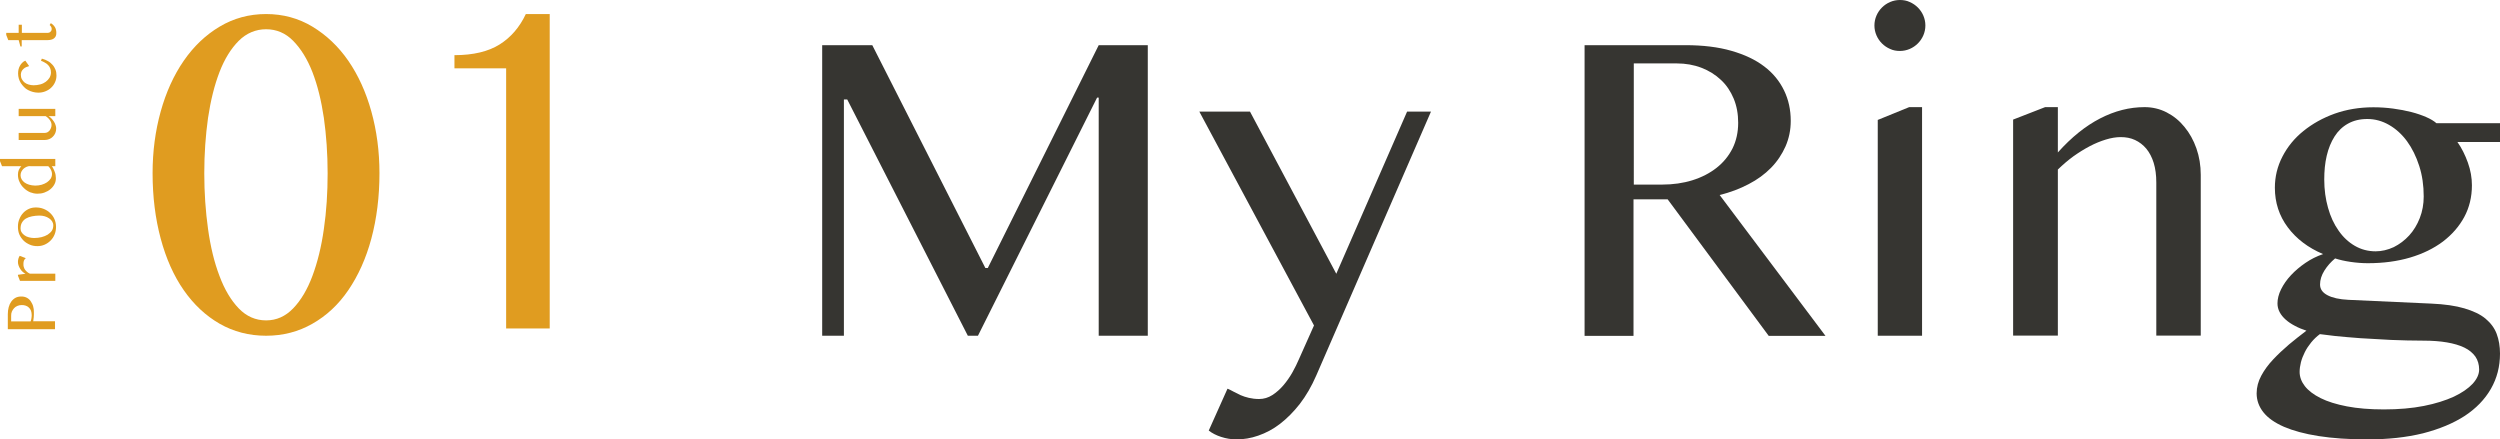
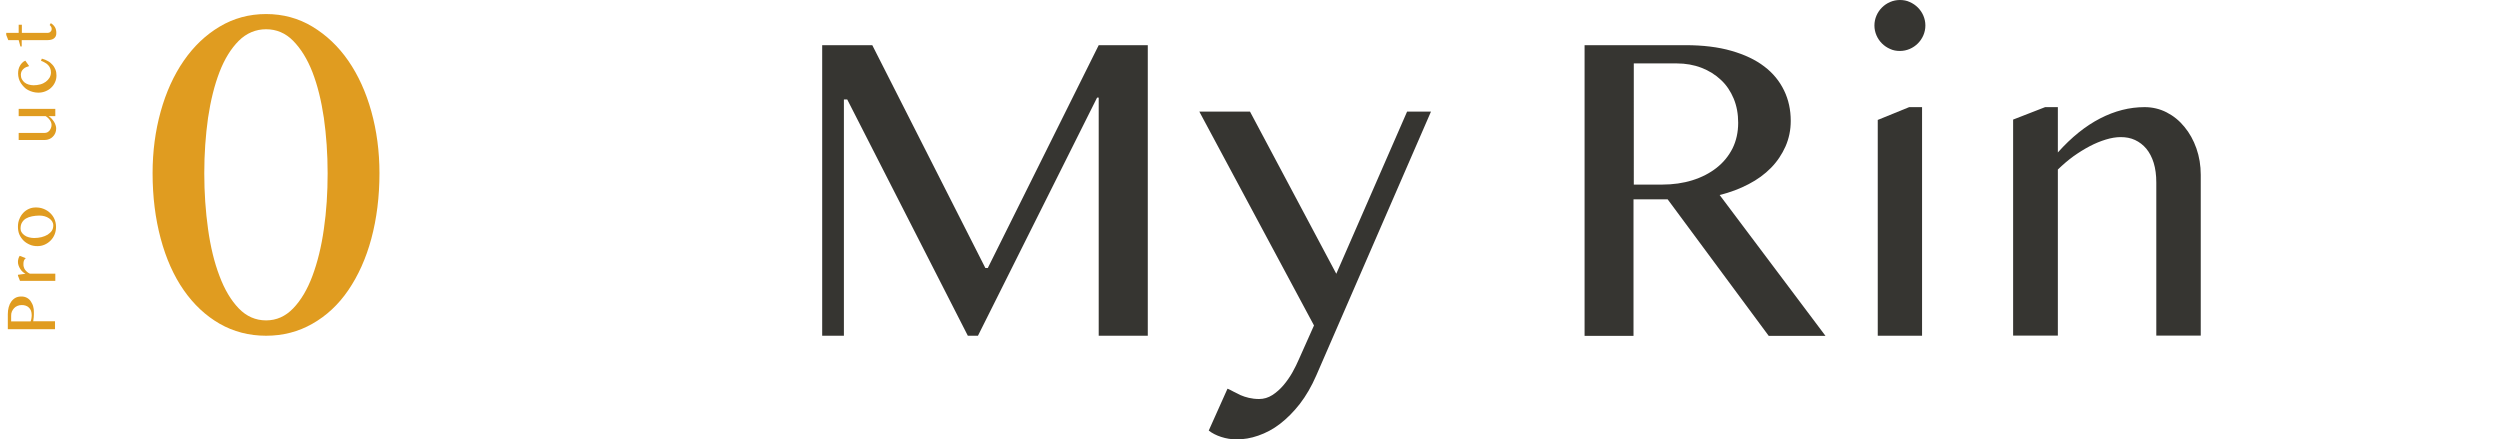
<svg xmlns="http://www.w3.org/2000/svg" id="_レイヤー_1" data-name="レイヤー 1" viewBox="0 0 172.68 30.33">
  <defs>
    <style>
      .cls-1 {
        fill: #e09c20;
      }

      .cls-2 {
        fill: #363531;
      }
    </style>
  </defs>
  <g>
    <path class="cls-2" d="M56.8,3.12h3.45l7.81,15.39h.17l7.66-15.39h3.39V23.19h-3.39V6.74h-.11l-8.23,16.45h-.7L58.52,6.87h-.23V23.19h-1.5V3.12Z" />
    <path class="cls-2" d="M84.8,26.85c.12,.05,.25,.12,.4,.2,.15,.08,.31,.16,.48,.24,.18,.08,.37,.14,.58,.19,.21,.05,.45,.08,.71,.08,.32,0,.63-.09,.91-.27,.28-.18,.54-.41,.77-.68,.23-.27,.44-.57,.62-.89s.33-.63,.45-.91l1.04-2.33-7.92-14.77h3.5l5.96,11.2,4.89-11.2h1.65l-7.92,18.22c-.33,.76-.71,1.41-1.14,1.97-.43,.55-.89,1.01-1.37,1.38s-.98,.63-1.5,.81c-.51,.18-1.01,.26-1.5,.26-.36,0-.72-.06-1.06-.17-.34-.11-.63-.26-.86-.44l1.29-2.88Z" />
    <path class="cls-2" d="M109.47,3.12h6.96c1.2,0,2.26,.13,3.16,.39,.91,.26,1.67,.62,2.27,1.08,.61,.46,1.06,1.02,1.37,1.66,.31,.64,.46,1.34,.46,2.1,0,.63-.12,1.21-.36,1.76-.24,.54-.57,1.04-1,1.48-.43,.44-.95,.82-1.55,1.13-.61,.32-1.27,.57-2,.75l7.31,9.73h-3.92l-6.98-9.43h-2.36v9.43h-3.38V3.12Zm3.38,9.63h1.95c.76,0,1.46-.1,2.1-.3,.64-.2,1.2-.49,1.67-.86,.47-.37,.83-.81,1.1-1.34,.26-.53,.39-1.12,.39-1.77,0-.61-.1-1.16-.31-1.67-.21-.5-.5-.94-.88-1.29-.38-.36-.83-.64-1.35-.84-.52-.2-1.09-.3-1.7-.3h-2.97V12.75Z" />
    <path class="cls-2" d="M129.47,1.76c0-.24,.05-.47,.14-.68,.09-.21,.22-.4,.38-.56,.16-.16,.35-.29,.56-.38,.21-.09,.44-.14,.68-.14s.47,.04,.68,.14c.21,.09,.4,.22,.56,.38,.16,.16,.29,.35,.38,.56,.09,.21,.14,.44,.14,.68s-.05,.47-.14,.68c-.09,.21-.22,.4-.38,.56-.16,.16-.35,.29-.56,.38-.21,.09-.44,.14-.68,.14s-.47-.04-.68-.14c-.21-.09-.4-.22-.56-.38-.16-.16-.29-.35-.38-.56-.09-.21-.14-.44-.14-.68Zm.24,6.52l2.16-.88h.89v15.79h-3.06V8.28Z" />
    <path class="cls-2" d="M141.26,7.4h.88v3.13c.94-1.05,1.91-1.83,2.92-2.35,1.01-.52,2.03-.78,3.07-.78,.54,0,1.05,.12,1.52,.36,.47,.24,.88,.57,1.23,1,.35,.42,.63,.92,.83,1.49,.2,.57,.3,1.18,.3,1.82v11.11h-3.07V12.61c0-.52-.06-.97-.18-1.36-.12-.39-.29-.71-.51-.98-.22-.26-.48-.46-.78-.6-.3-.14-.63-.2-.99-.2-.32,0-.67,.06-1.03,.17-.36,.11-.73,.26-1.11,.46-.38,.2-.75,.43-1.13,.7-.37,.27-.73,.58-1.07,.91v11.47h-3.09V8.26l2.21-.86Z" />
-     <path class="cls-2" d="M172.68,8.51v1.3h-2.94c.29,.41,.53,.89,.72,1.42,.19,.53,.28,1.05,.28,1.57,0,.81-.18,1.54-.53,2.19s-.85,1.22-1.48,1.7c-.63,.47-1.38,.84-2.26,1.1-.88,.26-1.85,.39-2.91,.39-.39,0-.79-.03-1.2-.09-.41-.06-.76-.14-1.07-.24-.29,.24-.54,.52-.74,.84-.2,.32-.3,.64-.3,.96s.17,.56,.51,.74c.34,.18,.82,.29,1.45,.32l5.72,.26c.92,.04,1.68,.15,2.29,.33,.61,.18,1.1,.41,1.46,.71s.62,.65,.77,1.05,.23,.86,.23,1.36c0,.9-.21,1.71-.63,2.44-.42,.73-1.02,1.35-1.81,1.87-.79,.51-1.75,.91-2.88,1.2-1.14,.28-2.42,.42-3.85,.42-1.28,0-2.4-.08-3.36-.23-.96-.15-1.76-.37-2.39-.64-.64-.28-1.11-.61-1.42-1-.31-.39-.47-.83-.47-1.31,0-.42,.11-.83,.32-1.22s.48-.76,.82-1.12,.7-.7,1.1-1.04c.4-.33,.8-.65,1.2-.95-.28-.09-.55-.2-.79-.33-.25-.13-.46-.27-.64-.43s-.32-.33-.42-.52c-.1-.19-.15-.39-.15-.6,0-.31,.08-.64,.25-.98,.17-.34,.39-.66,.68-.97,.29-.31,.62-.59,1-.85,.38-.26,.78-.46,1.22-.61-1.04-.44-1.85-1.06-2.44-1.85-.59-.79-.89-1.7-.89-2.73,0-.76,.17-1.47,.52-2.15,.35-.68,.83-1.27,1.45-1.77,.62-.5,1.33-.9,2.16-1.2,.82-.29,1.71-.44,2.67-.44,.46,0,.92,.03,1.37,.09,.45,.06,.87,.14,1.26,.24,.39,.1,.73,.22,1.03,.35,.3,.13,.53,.27,.7,.42h4.42Zm-12.43,14.56c-.23,.17-.43,.36-.61,.58-.17,.21-.32,.43-.44,.67s-.21,.47-.27,.7c-.06,.24-.09,.46-.09,.67,0,.34,.12,.67,.36,.98s.61,.59,1.09,.83,1.09,.43,1.82,.57c.73,.14,1.58,.21,2.55,.21,1.03,0,1.95-.08,2.76-.24,.81-.16,1.5-.38,2.07-.64,.57-.27,1-.57,1.3-.89,.3-.33,.45-.66,.45-.99s-.09-.64-.26-.89c-.18-.25-.43-.46-.76-.62s-.74-.28-1.21-.36c-.47-.08-1.01-.12-1.6-.12-.75,0-1.5-.02-2.26-.05-.76-.04-1.46-.08-2.12-.12-.66-.05-1.23-.1-1.73-.15-.49-.06-.85-.1-1.06-.13Zm3.83-5.71c.43,0,.85-.1,1.26-.29,.4-.2,.76-.47,1.07-.81,.31-.34,.55-.74,.73-1.2s.27-.96,.27-1.49c0-.76-.1-1.46-.31-2.11-.21-.65-.49-1.22-.84-1.7-.35-.48-.77-.86-1.24-1.13-.47-.27-.97-.41-1.5-.41s-.96,.11-1.34,.32c-.38,.21-.69,.51-.93,.89-.24,.38-.42,.82-.54,1.33-.12,.51-.17,1.06-.17,1.64,0,.7,.09,1.35,.26,1.95,.17,.61,.41,1.13,.73,1.58,.31,.45,.69,.8,1.12,1.05,.43,.25,.91,.38,1.44,.38Z" />
  </g>
  <g>
    <path class="cls-1" d="M.54,22.74v-1.04c0-.17,.02-.33,.06-.48s.1-.28,.18-.39,.18-.2,.29-.26,.25-.09,.4-.09,.28,.03,.39,.09c.11,.06,.2,.14,.27,.25s.13,.22,.16,.34c.04,.13,.05,.26,.05,.39,0,.06,0,.12,0,.18,0,.06,0,.12-.01,.18s-.01,.11-.02,.16c0,.05-.01,.09-.02,.12h1.51v.55H.54Zm1.58-.55c.02-.06,.04-.13,.05-.2,.01-.07,.02-.14,.02-.22,0-.12-.02-.22-.05-.31-.04-.09-.08-.16-.15-.22-.06-.06-.13-.1-.22-.13-.08-.03-.17-.04-.27-.04-.11,0-.21,.02-.3,.06-.09,.04-.17,.09-.23,.16s-.11,.14-.15,.23-.05,.19-.05,.29v.39h1.33Z" />
    <path class="cls-1" d="M1.24,19.06v-.08l.52-.07c-.08-.04-.15-.09-.21-.15-.06-.06-.12-.12-.16-.2-.05-.07-.08-.15-.11-.23-.03-.08-.04-.16-.04-.24,0-.07,.01-.15,.03-.22,.02-.07,.05-.14,.09-.2l.42,.16s-.07,.07-.09,.1c-.02,.04-.04,.07-.05,.11-.01,.04-.02,.08-.02,.12,0,.04,0,.08,0,.12,0,.06,0,.12,.03,.18,.02,.06,.04,.12,.08,.17,.04,.05,.08,.1,.14,.15s.12,.09,.19,.12h1.76v.5H1.38l-.14-.36Z" />
    <path class="cls-1" d="M3.87,15.66c0,.19-.03,.37-.1,.54s-.16,.3-.28,.42c-.12,.12-.25,.21-.41,.28-.16,.07-.32,.1-.5,.1-.19,0-.36-.03-.52-.1-.16-.07-.31-.16-.43-.28-.12-.12-.22-.26-.29-.42-.07-.16-.1-.34-.1-.54s.03-.37,.1-.53c.06-.16,.15-.3,.26-.42,.11-.12,.24-.21,.39-.28,.15-.07,.31-.1,.49-.1,.19,0,.37,.03,.54,.1,.17,.07,.32,.16,.44,.28,.13,.12,.23,.26,.3,.42s.11,.34,.11,.53Zm-.19-.1c0-.1-.03-.19-.08-.27-.05-.08-.12-.15-.21-.21-.09-.06-.19-.11-.3-.14-.11-.03-.23-.05-.36-.05-.18,0-.35,.02-.51,.05s-.3,.08-.42,.15c-.12,.07-.21,.16-.28,.28-.07,.11-.1,.25-.1,.42,0,.08,.02,.17,.07,.25,.05,.08,.11,.15,.2,.21,.08,.06,.18,.11,.3,.14s.23,.05,.36,.05c.18,0,.36-.02,.52-.06,.16-.04,.3-.1,.42-.17,.12-.08,.22-.17,.29-.27,.07-.11,.1-.23,.1-.37Z" />
-     <path class="cls-1" d="M3.57,11.47c.05,.06,.09,.12,.12,.19s.07,.14,.09,.21c.03,.07,.05,.15,.06,.22,.01,.07,.02,.15,.02,.22,0,.15-.03,.29-.1,.42-.07,.13-.16,.24-.28,.34-.12,.1-.25,.17-.41,.23-.16,.06-.32,.08-.49,.08s-.34-.04-.5-.1c-.16-.07-.31-.17-.43-.29-.13-.12-.23-.26-.3-.42-.08-.16-.11-.33-.11-.51,0-.12,.02-.23,.06-.32,.04-.09,.1-.18,.17-.26H.14l-.14-.35v-.15H3.82v.5h-.24Zm-1.48,0c-.1,0-.19,.02-.27,.06s-.15,.08-.21,.14-.1,.13-.14,.2c-.03,.08-.05,.15-.05,.23,0,.1,.02,.19,.07,.28,.05,.09,.12,.16,.21,.23,.09,.06,.2,.12,.32,.15s.26,.06,.41,.06c.16,0,.31-.02,.45-.06s.26-.1,.37-.17c.1-.07,.19-.16,.25-.25,.06-.1,.09-.2,.09-.31,0-.05,0-.11-.02-.16-.01-.05-.03-.1-.06-.15-.02-.05-.05-.09-.08-.13s-.06-.08-.1-.11h-1.25Z" />
    <path class="cls-1" d="M1.29,9.18h1.8c.06,0,.12-.01,.18-.04,.06-.03,.1-.07,.15-.12,.04-.05,.07-.11,.1-.18s.04-.14,.04-.22c0-.05-.01-.1-.03-.16-.02-.06-.05-.11-.09-.17-.04-.05-.08-.11-.13-.15s-.1-.09-.16-.12H1.29v-.5H3.82v.5h-.47c.07,.04,.14,.1,.21,.17,.06,.07,.12,.14,.17,.22,.05,.08,.09,.16,.11,.24,.03,.08,.04,.16,.04,.23,0,.11-.02,.21-.06,.31-.04,.1-.1,.18-.17,.25-.07,.07-.15,.13-.25,.17-.1,.04-.2,.06-.3,.06H1.29v-.5Z" />
    <path class="cls-1" d="M2,4.57c-.07,.02-.13,.04-.2,.07-.07,.03-.13,.07-.18,.12-.06,.05-.1,.11-.13,.17-.03,.07-.05,.14-.05,.23,0,.11,.02,.22,.07,.31,.05,.09,.11,.17,.19,.23s.17,.11,.28,.14c.11,.03,.22,.05,.34,.05,.16,0,.31-.02,.46-.06s.27-.1,.38-.18c.11-.08,.19-.17,.26-.28,.06-.11,.1-.23,.1-.36,0-.12-.02-.22-.06-.31-.04-.09-.09-.16-.15-.22s-.14-.12-.22-.16c-.08-.05-.17-.09-.26-.12l.06-.15c.16,.04,.3,.1,.42,.17,.13,.07,.23,.16,.32,.26,.09,.1,.15,.21,.2,.33s.07,.26,.07,.4c0,.17-.03,.32-.1,.47-.06,.14-.15,.27-.27,.38-.11,.11-.25,.19-.4,.25s-.31,.09-.49,.09c-.13,0-.25-.02-.37-.05s-.23-.08-.33-.13-.2-.12-.28-.21-.16-.17-.22-.27c-.06-.1-.11-.2-.14-.31-.03-.11-.05-.23-.05-.35,0-.1,.01-.2,.03-.29,.02-.09,.06-.18,.1-.25s.09-.15,.16-.21c.06-.06,.13-.11,.21-.14l.26,.37Z" />
    <path class="cls-1" d="M.43,2.41v-.14h.86v-.56h.22v.56h1.78s.07,0,.11-.02c.03-.01,.06-.03,.09-.06,.02-.02,.04-.05,.06-.08,.01-.03,.02-.07,.02-.11,0-.06-.01-.11-.04-.15-.03-.05-.06-.09-.1-.12l.08-.13c.12,.07,.21,.16,.28,.27s.1,.25,.1,.41c0,.08-.01,.16-.04,.22s-.07,.11-.12,.15-.11,.07-.19,.09c-.07,.02-.15,.03-.24,.03H1.5v.44h-.09l-.12-.44H.57l-.14-.36Z" />
  </g>
  <g>
    <path class="cls-1" d="M18.38,23.19c-1.17,0-2.25-.28-3.21-.83-.97-.56-1.79-1.33-2.48-2.32s-1.22-2.18-1.59-3.56c-.37-1.38-.56-2.88-.56-4.52,0-1.51,.19-2.93,.56-4.26,.37-1.33,.9-2.5,1.59-3.5,.69-1,1.52-1.79,2.48-2.36,.97-.58,2.04-.87,3.21-.87s2.24,.29,3.2,.87c.96,.58,1.79,1.36,2.48,2.36,.69,1,1.22,2.17,1.59,3.5,.37,1.33,.56,2.75,.56,4.26,0,1.63-.19,3.14-.56,4.52-.37,1.38-.91,2.56-1.59,3.56s-1.51,1.77-2.48,2.32c-.96,.55-2.03,.83-3.2,.83Zm0-1.06c.72,0,1.34-.28,1.87-.83s.98-1.3,1.33-2.24c.35-.94,.62-2.02,.79-3.24,.18-1.22,.26-2.51,.26-3.85s-.09-2.62-.26-3.83c-.18-1.21-.44-2.26-.79-3.16s-.8-1.62-1.33-2.16-1.16-.8-1.87-.8-1.36,.27-1.89,.8-.98,1.25-1.33,2.16-.61,1.96-.79,3.16c-.17,1.21-.26,2.48-.26,3.83s.09,2.63,.26,3.85c.17,1.22,.43,2.3,.79,3.24,.35,.94,.8,1.69,1.33,2.24s1.16,.83,1.89,.83Z" />
-     <path class="cls-1" d="M34.96,22.69V4.72h-3.57v-.91c1.3,0,2.34-.25,3.12-.74,.78-.49,1.38-1.19,1.81-2.1h1.65V22.69h-3.01Z" />
  </g>
</svg>